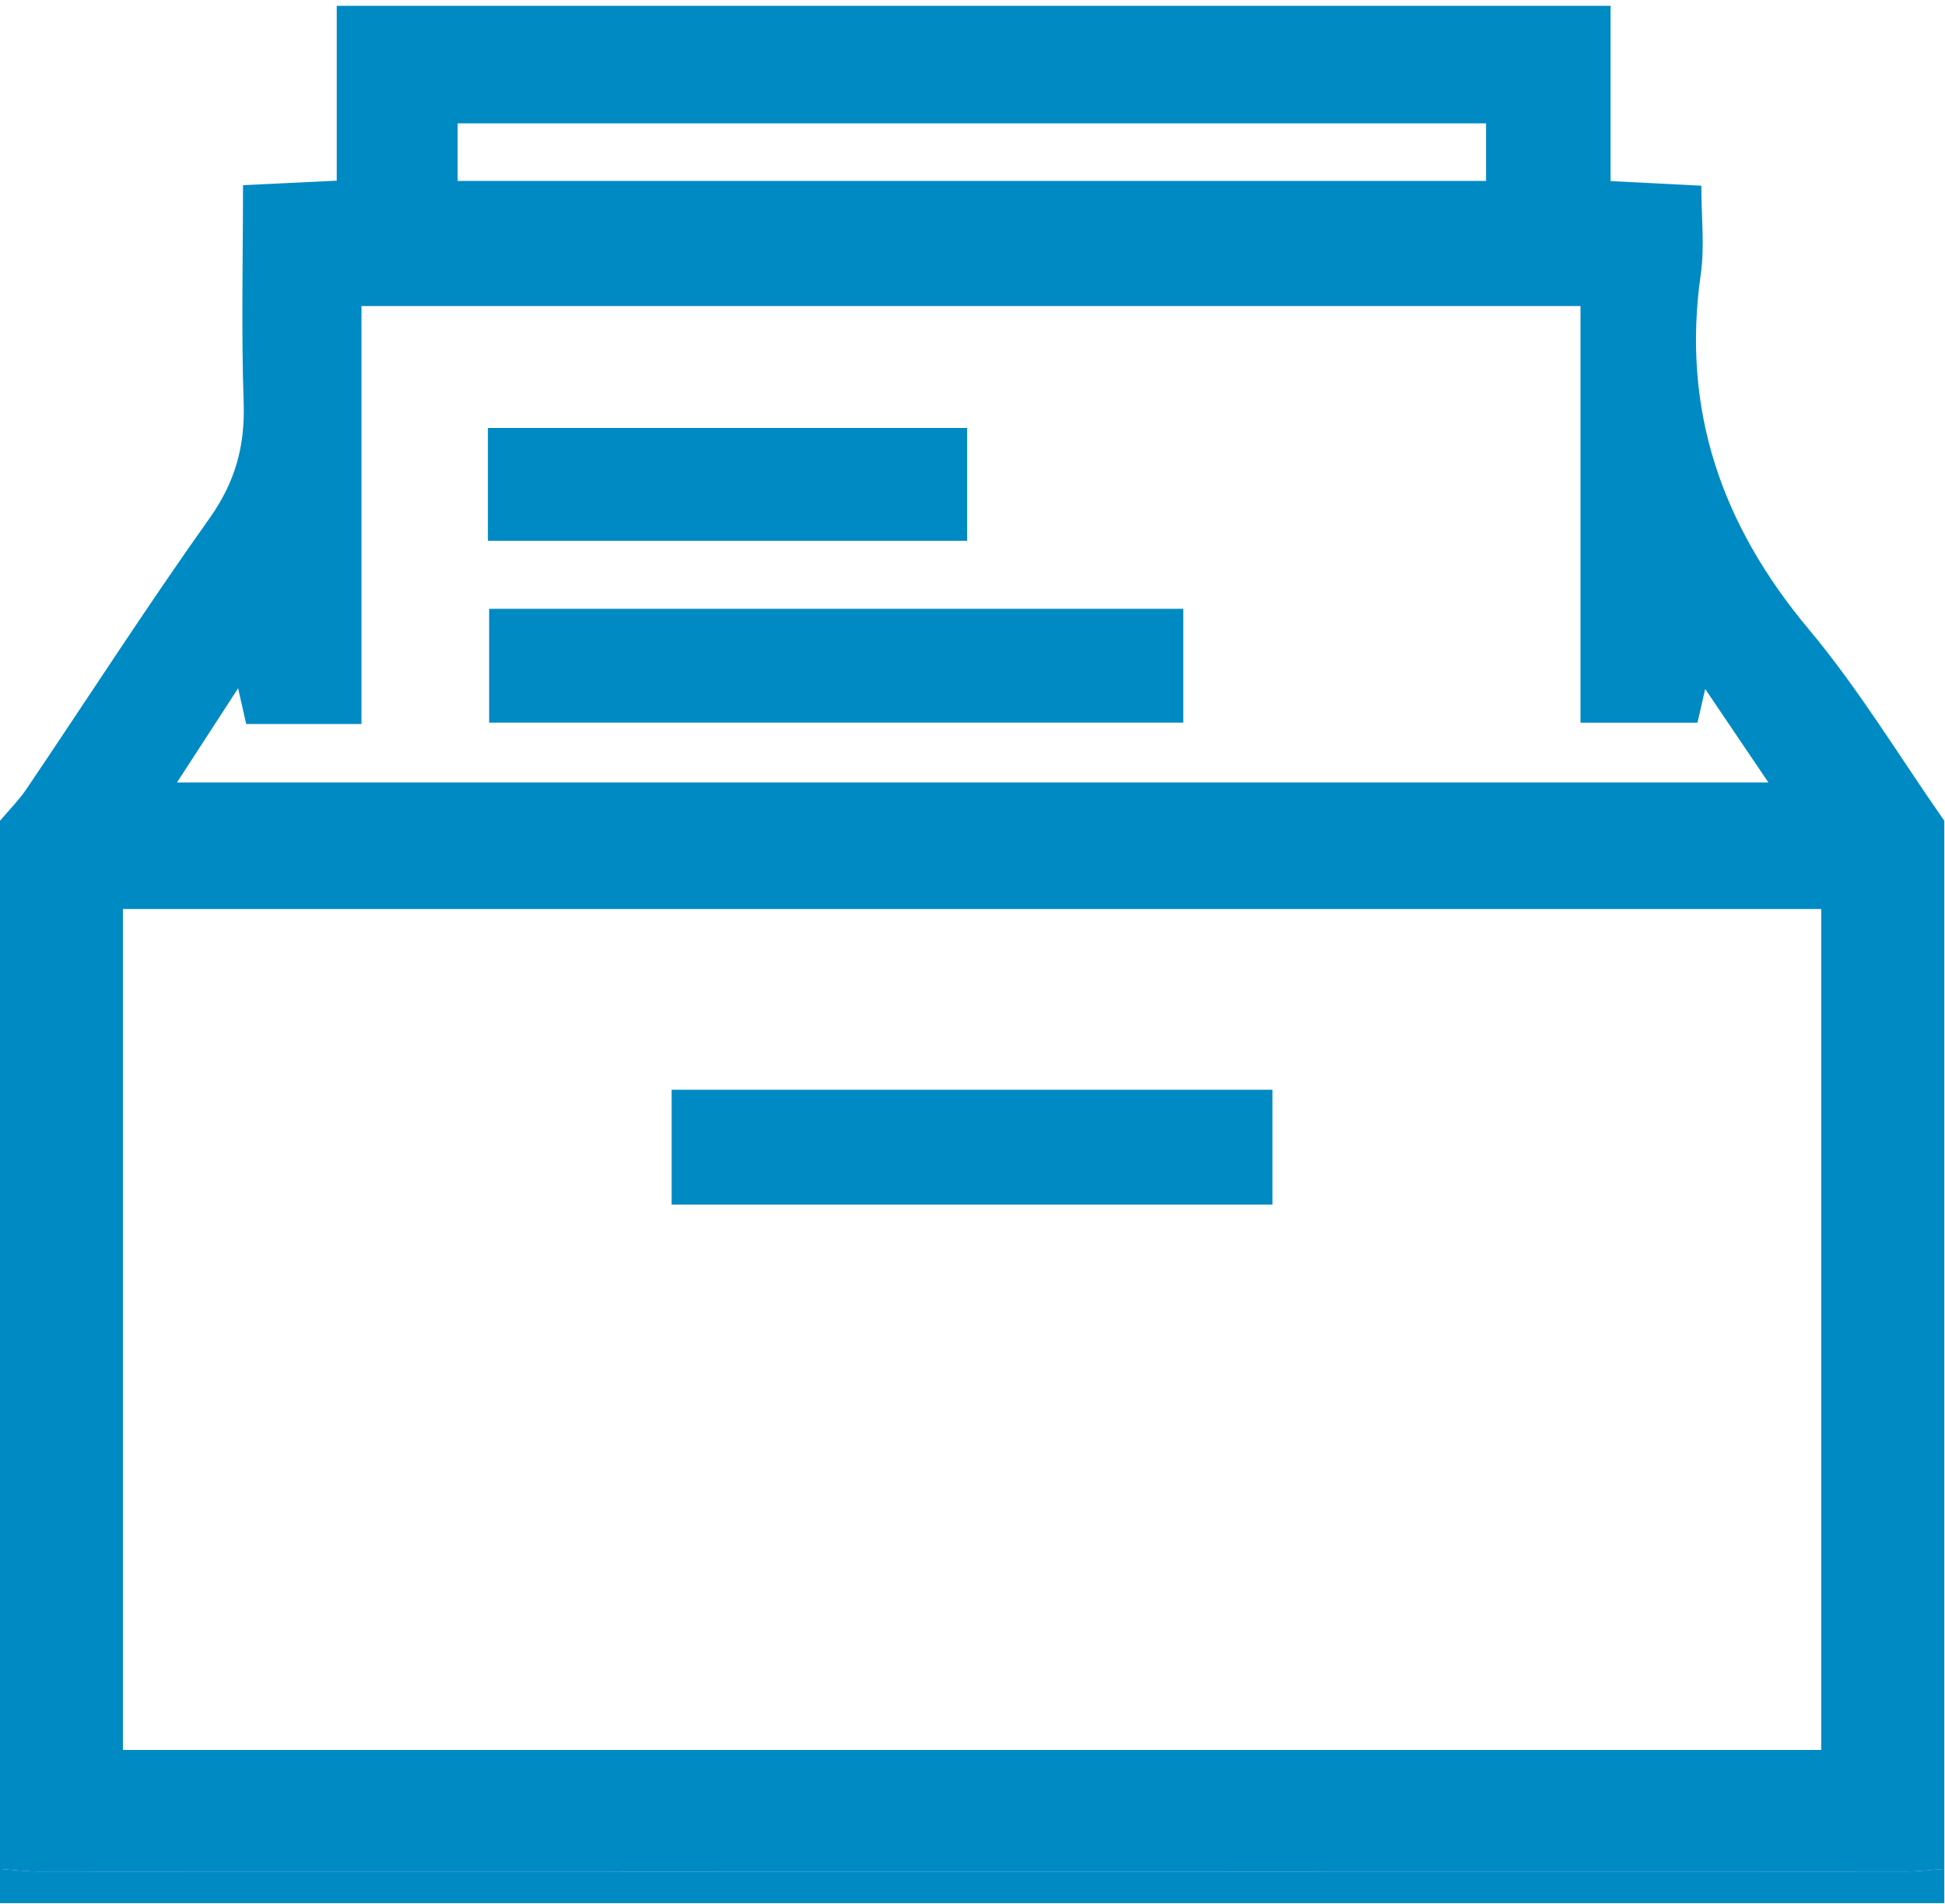
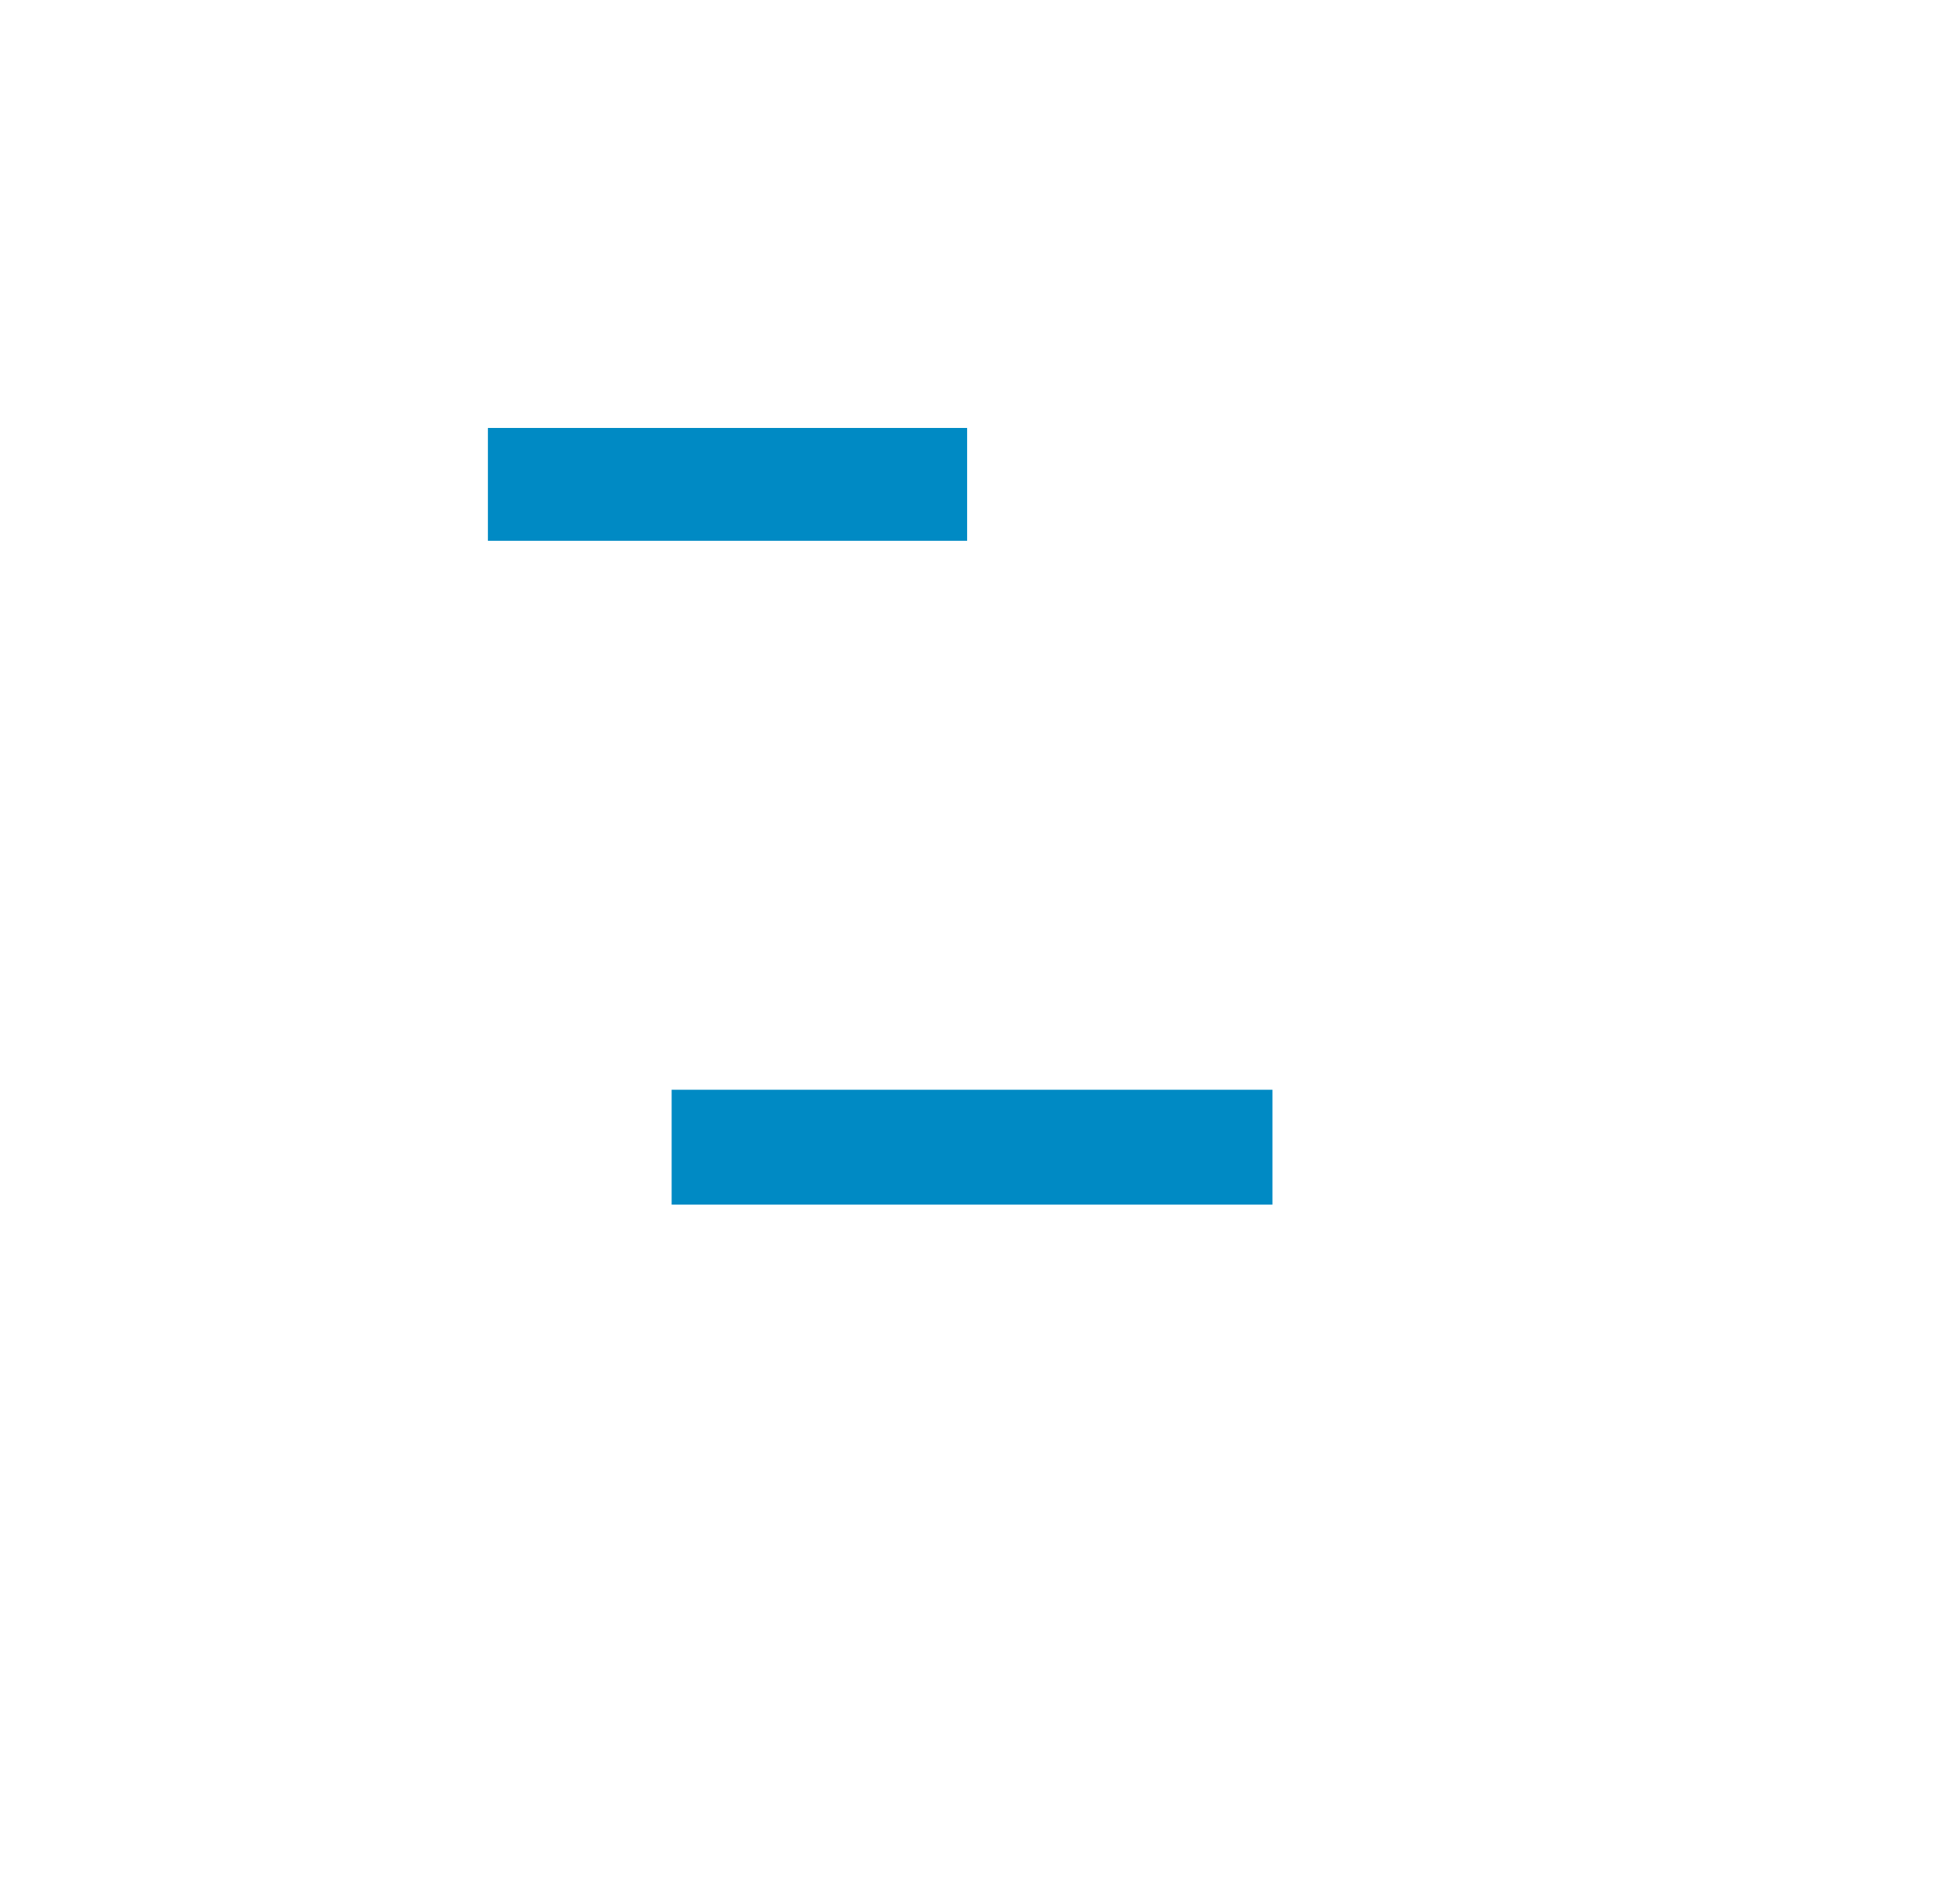
<svg xmlns="http://www.w3.org/2000/svg" xmlns:xlink="http://www.w3.org/1999/xlink" width="47" height="46" viewBox="0 0 47 46">
  <defs>
    <path id="6m6ua" d="M1100 1415.14h46.984v45.08H1100z" />
-     <path id="6m6ud" d="M1111.059 1417.98h24.851v1.392h-24.851zm27.133 14.481h2.827l.186-.814 1.527 2.258h-38.455l1.477-2.275.195.863h2.786v-10.098h29.457zm-35.222 4.502h41.04v20.318h-41.04zm-2.97 23.193c.31.022.621.062.93.062 15.042.003 30.082.003 45.123 0 .31 0 .62-.04.93-.062v-25.325c-1.083-1.548-2.066-3.183-3.275-4.627-2.11-2.521-3.077-5.306-2.61-8.577.097-.672.014-1.37.014-2.14l-2.193-.112v-4.235h-30.782v4.225l-2.265.109c0 1.764-.043 3.517.016 5.267.034 1.043-.207 1.914-.826 2.783-1.524 2.143-2.946 4.356-4.419 6.535-.186.275-.427.516-.643.772z" />
    <path id="6m6ub" d="M1100 1459.998h46.984v.984H1100z" />
-     <path id="6m6uf" d="M1100 1460.155c.31.022.621.062.93.062 15.042.003 30.082.003 45.123 0 .31 0 .62-.04.93-.062v.829h-46.983z" />
    <path id="6m6ug" d="M1116.23 1444.106h14.518v-2.776h-14.518z" />
-     <path id="6m6uh" d="M1111.82 1432.46h16.773v-2.75h-16.773z" />
    <path id="6m6ui" d="M1111.79 1428.066h11.58v-2.726h-11.58z" />
    <clipPath id="6m6uc">
      <use xlink:href="#6m6ua" />
    </clipPath>
    <clipPath id="6m6ue">
      <use xlink:href="#6m6ub" />
    </clipPath>
  </defs>
  <g>
    <g transform="translate(-1100 -1415)">
      <g>
        <g>
          <g />
          <g clip-path="url(#6m6uc)">
            <use fill="#008ac4" xlink:href="#6m6ud" />
          </g>
        </g>
        <g>
          <g />
          <g clip-path="url(#6m6ue)">
            <use fill="#008ac4" xlink:href="#6m6uf" />
          </g>
        </g>
      </g>
      <g>
        <use fill="#008ac4" xlink:href="#6m6ug" />
      </g>
      <g>
        <use fill="#008ac4" xlink:href="#6m6uh" />
      </g>
      <g>
        <use fill="#008ac4" xlink:href="#6m6ui" />
      </g>
    </g>
  </g>
</svg>